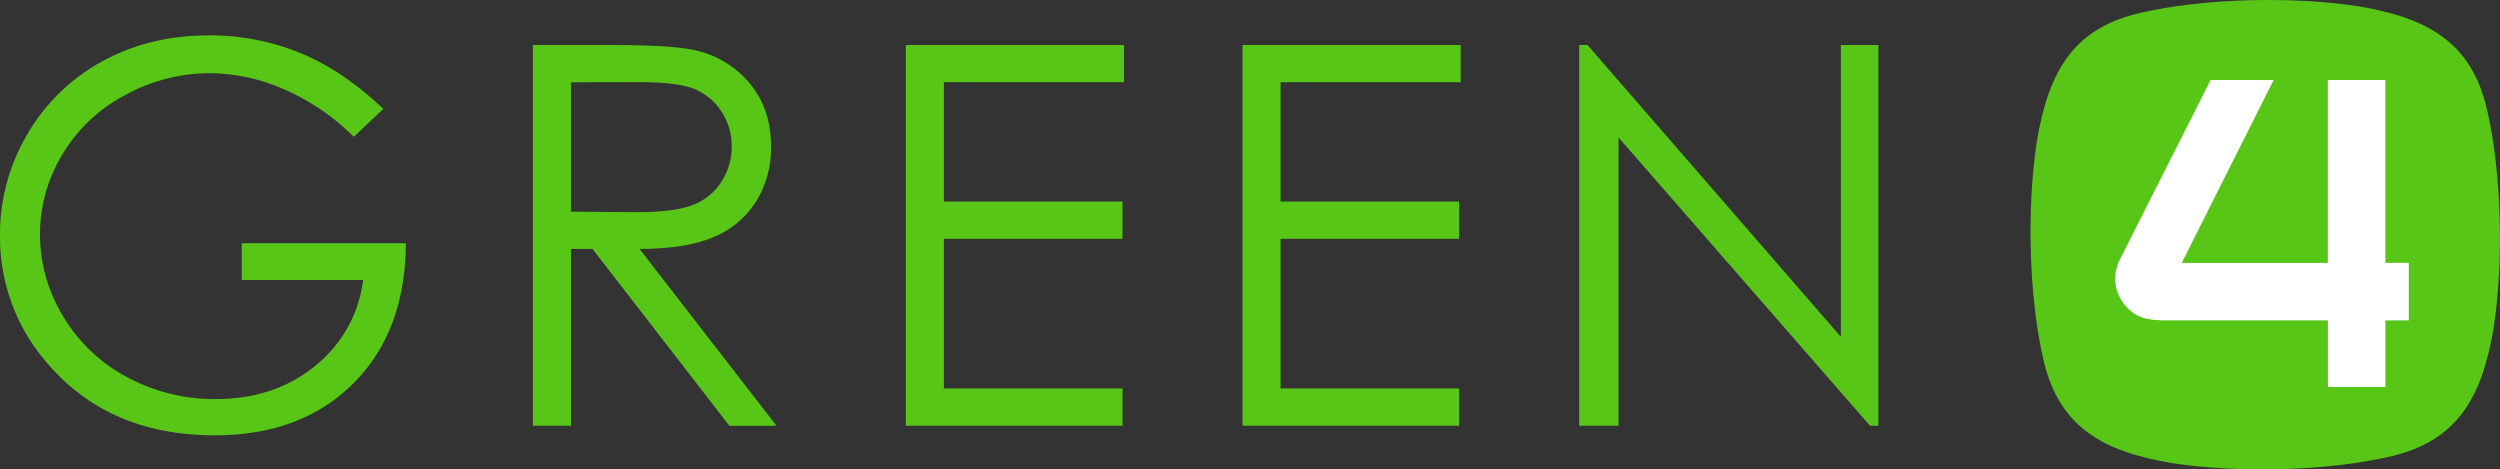
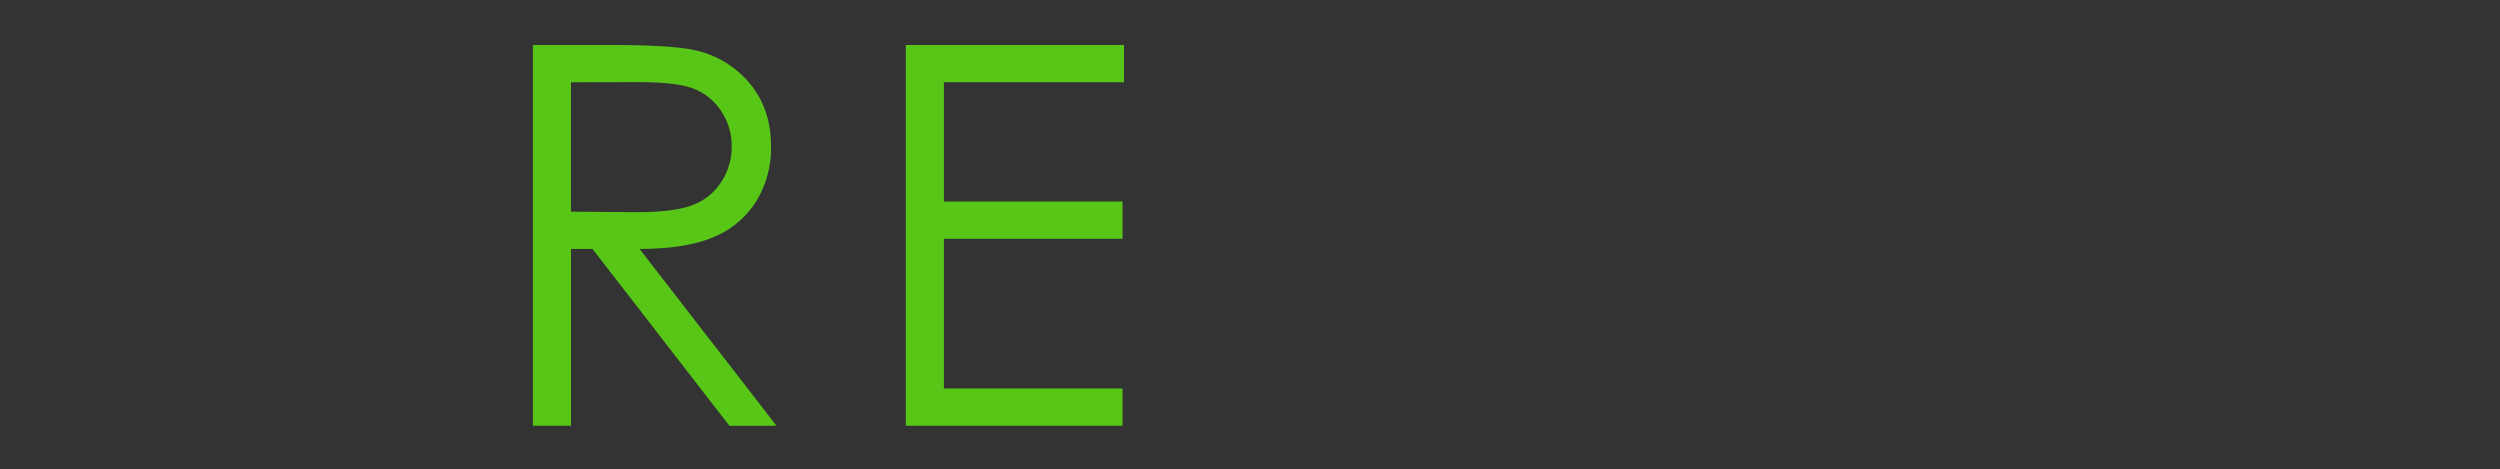
<svg xmlns="http://www.w3.org/2000/svg" viewBox="0 0 1000 187.79">
  <rect x="0" y="0" width="1000" height="187.79" fill="#333333" stroke="none" />
  <defs>
    <style>.cls-1{fill:#57c617;}.cls-2{fill:#fff;}</style>
  </defs>
  <g id="Layer_2" data-name="Layer 2">
    <g id="Layer_2-2" data-name="Layer 2">
-       <path class="cls-1" d="M153.34,43.56,141.53,54.74a90.1,90.1,0,0,0-27.9-19,75.14,75.14,0,0,0-29.56-6.47A70.42,70.42,0,0,0,50,38.07,63.85,63.85,0,0,0,24.85,61.94,61.53,61.53,0,0,0,16,93.77a62.91,62.91,0,0,0,9.21,32.67,65.4,65.4,0,0,0,25.47,24.33,73.26,73.26,0,0,0,35.62,8.85q23.49,0,39.75-13.25A52.29,52.29,0,0,0,145.26,112H96.7V97.29h65.64q-.19,35.31-21,56.07T85.83,174.12q-42.24,0-66.88-28.79A76.51,76.51,0,0,1,0,94.08,78.52,78.52,0,0,1,10.87,53.81,77.34,77.34,0,0,1,40.69,24.66q18.95-10.5,42.86-10.51a95.32,95.32,0,0,1,36.45,7Q137.08,28.13,153.34,43.56Z" />
      <path class="cls-1" d="M213.16,18h30.33q25.36,0,34.38,2.08a39.19,39.19,0,0,1,22.05,13.32q8.49,10.21,8.49,25.14a40.64,40.64,0,0,1-5.85,21.87,36.53,36.53,0,0,1-16.72,14.26q-10.87,4.81-30,4.92l54.77,70.72H291.75L237,99.57h-8.6v70.72H213.16Zm15.22,14.91V84.66l26.23.21q15.24,0,22.56-2.9a23.43,23.43,0,0,0,11.4-9.27,25.67,25.67,0,0,0,4.1-14.23,24.66,24.66,0,0,0-4.15-13.93,23.13,23.13,0,0,0-10.89-9q-6.74-2.69-22.4-2.69Z" />
      <path class="cls-1" d="M362.33,18h87.28V32.89H377.55V80.62H449V95.53H377.55v59.85H449v14.91H362.33Z" />
-       <path class="cls-1" d="M497,18h87.28V32.89H512.23V80.62h71.43V95.53H512.23v59.85h71.43v14.91H497Z" />
-       <path class="cls-1" d="M631.68,170.29V18H635L736.35,134.73V18h15V170.29H748L647.42,55V170.29Z" />
-       <path class="cls-1" d="M855.73,5.25c25.44-6,61.58-6.81,88-2.68,27.23,4.65,44.74,14.24,51,40.94,6,25.44,6.8,61.59,2.67,88-4.65,27.23-14.24,44.74-40.94,51-25.44,6-61.59,6.81-88,2.68-27.22-4.65-44.74-14.24-51-40.94-6-25.45-6.81-61.59-2.67-88C819.43,29,829,11.51,855.73,5.25" />
-       <path class="cls-2" d="M954.14,105.16V32h-23v73.17H872.69L909.45,32h-25.2L848,103.72a18.3,18.3,0,0,0-1.9,7.91,16.11,16.11,0,0,0,3.11,9.35c4.79,6.7,10.53,7.17,17.95,7.17h64v26.64h23V128.15h9.36v-23Z" />
    </g>
  </g>
</svg>